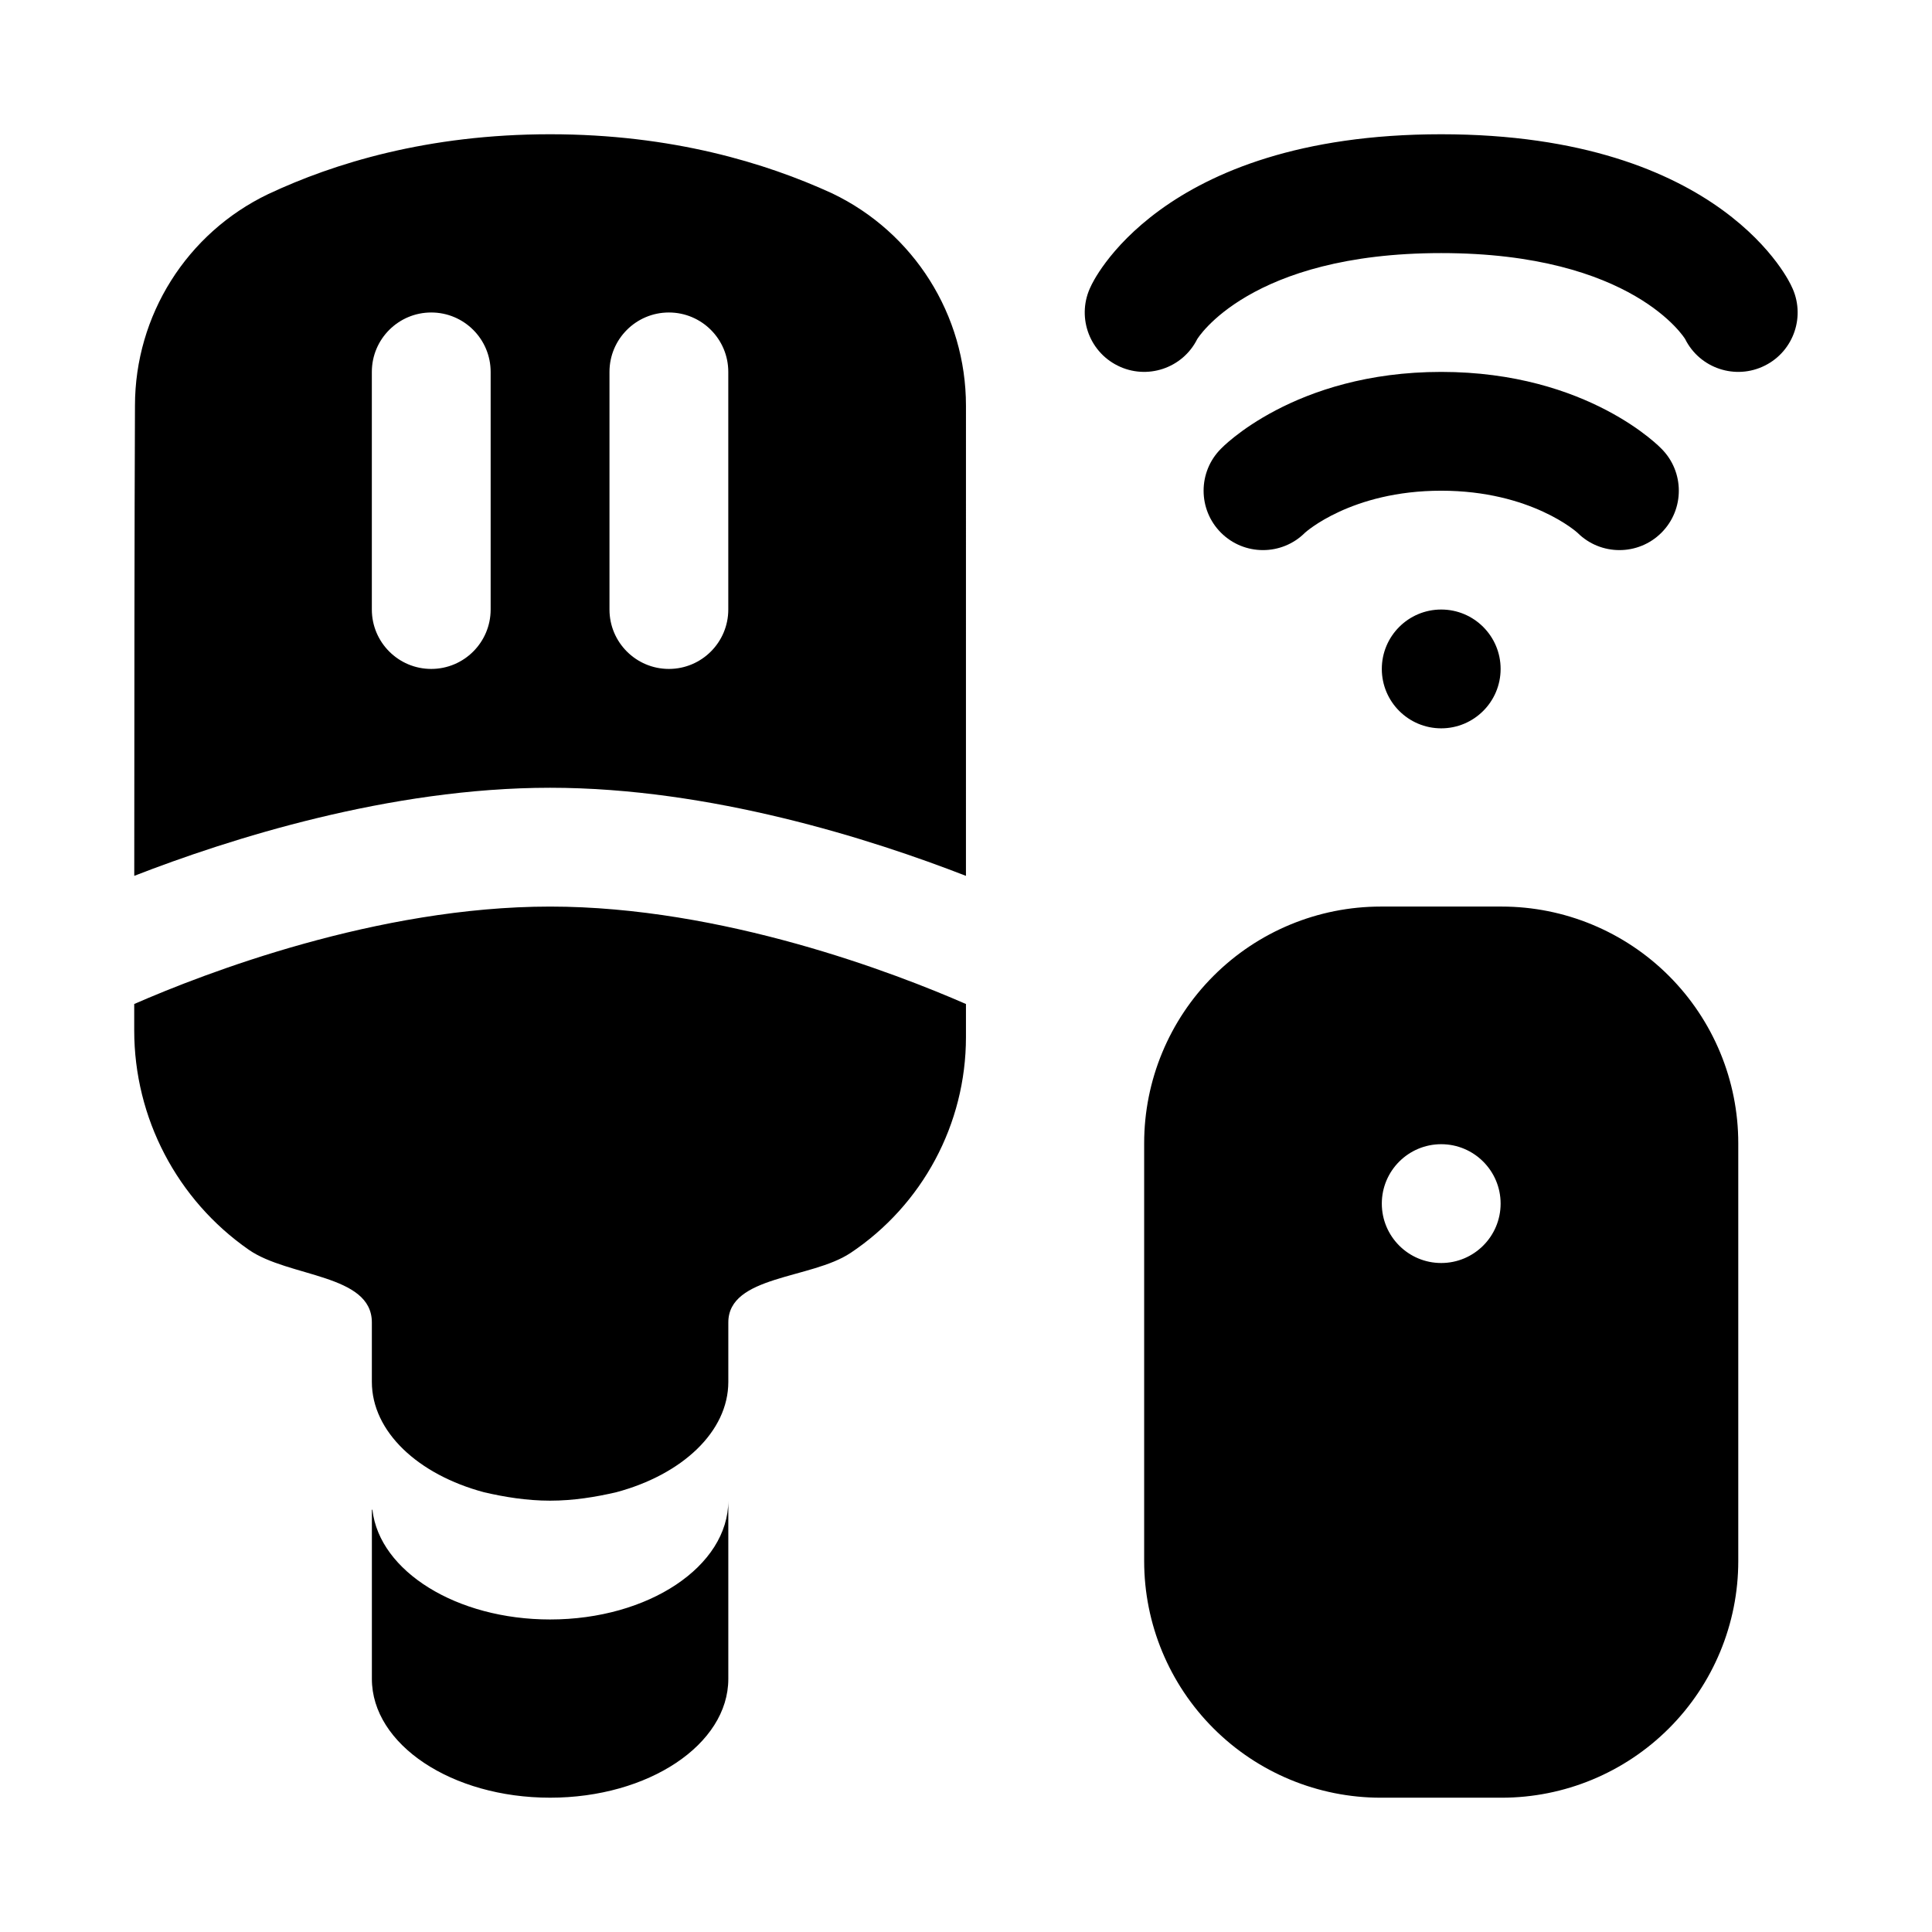
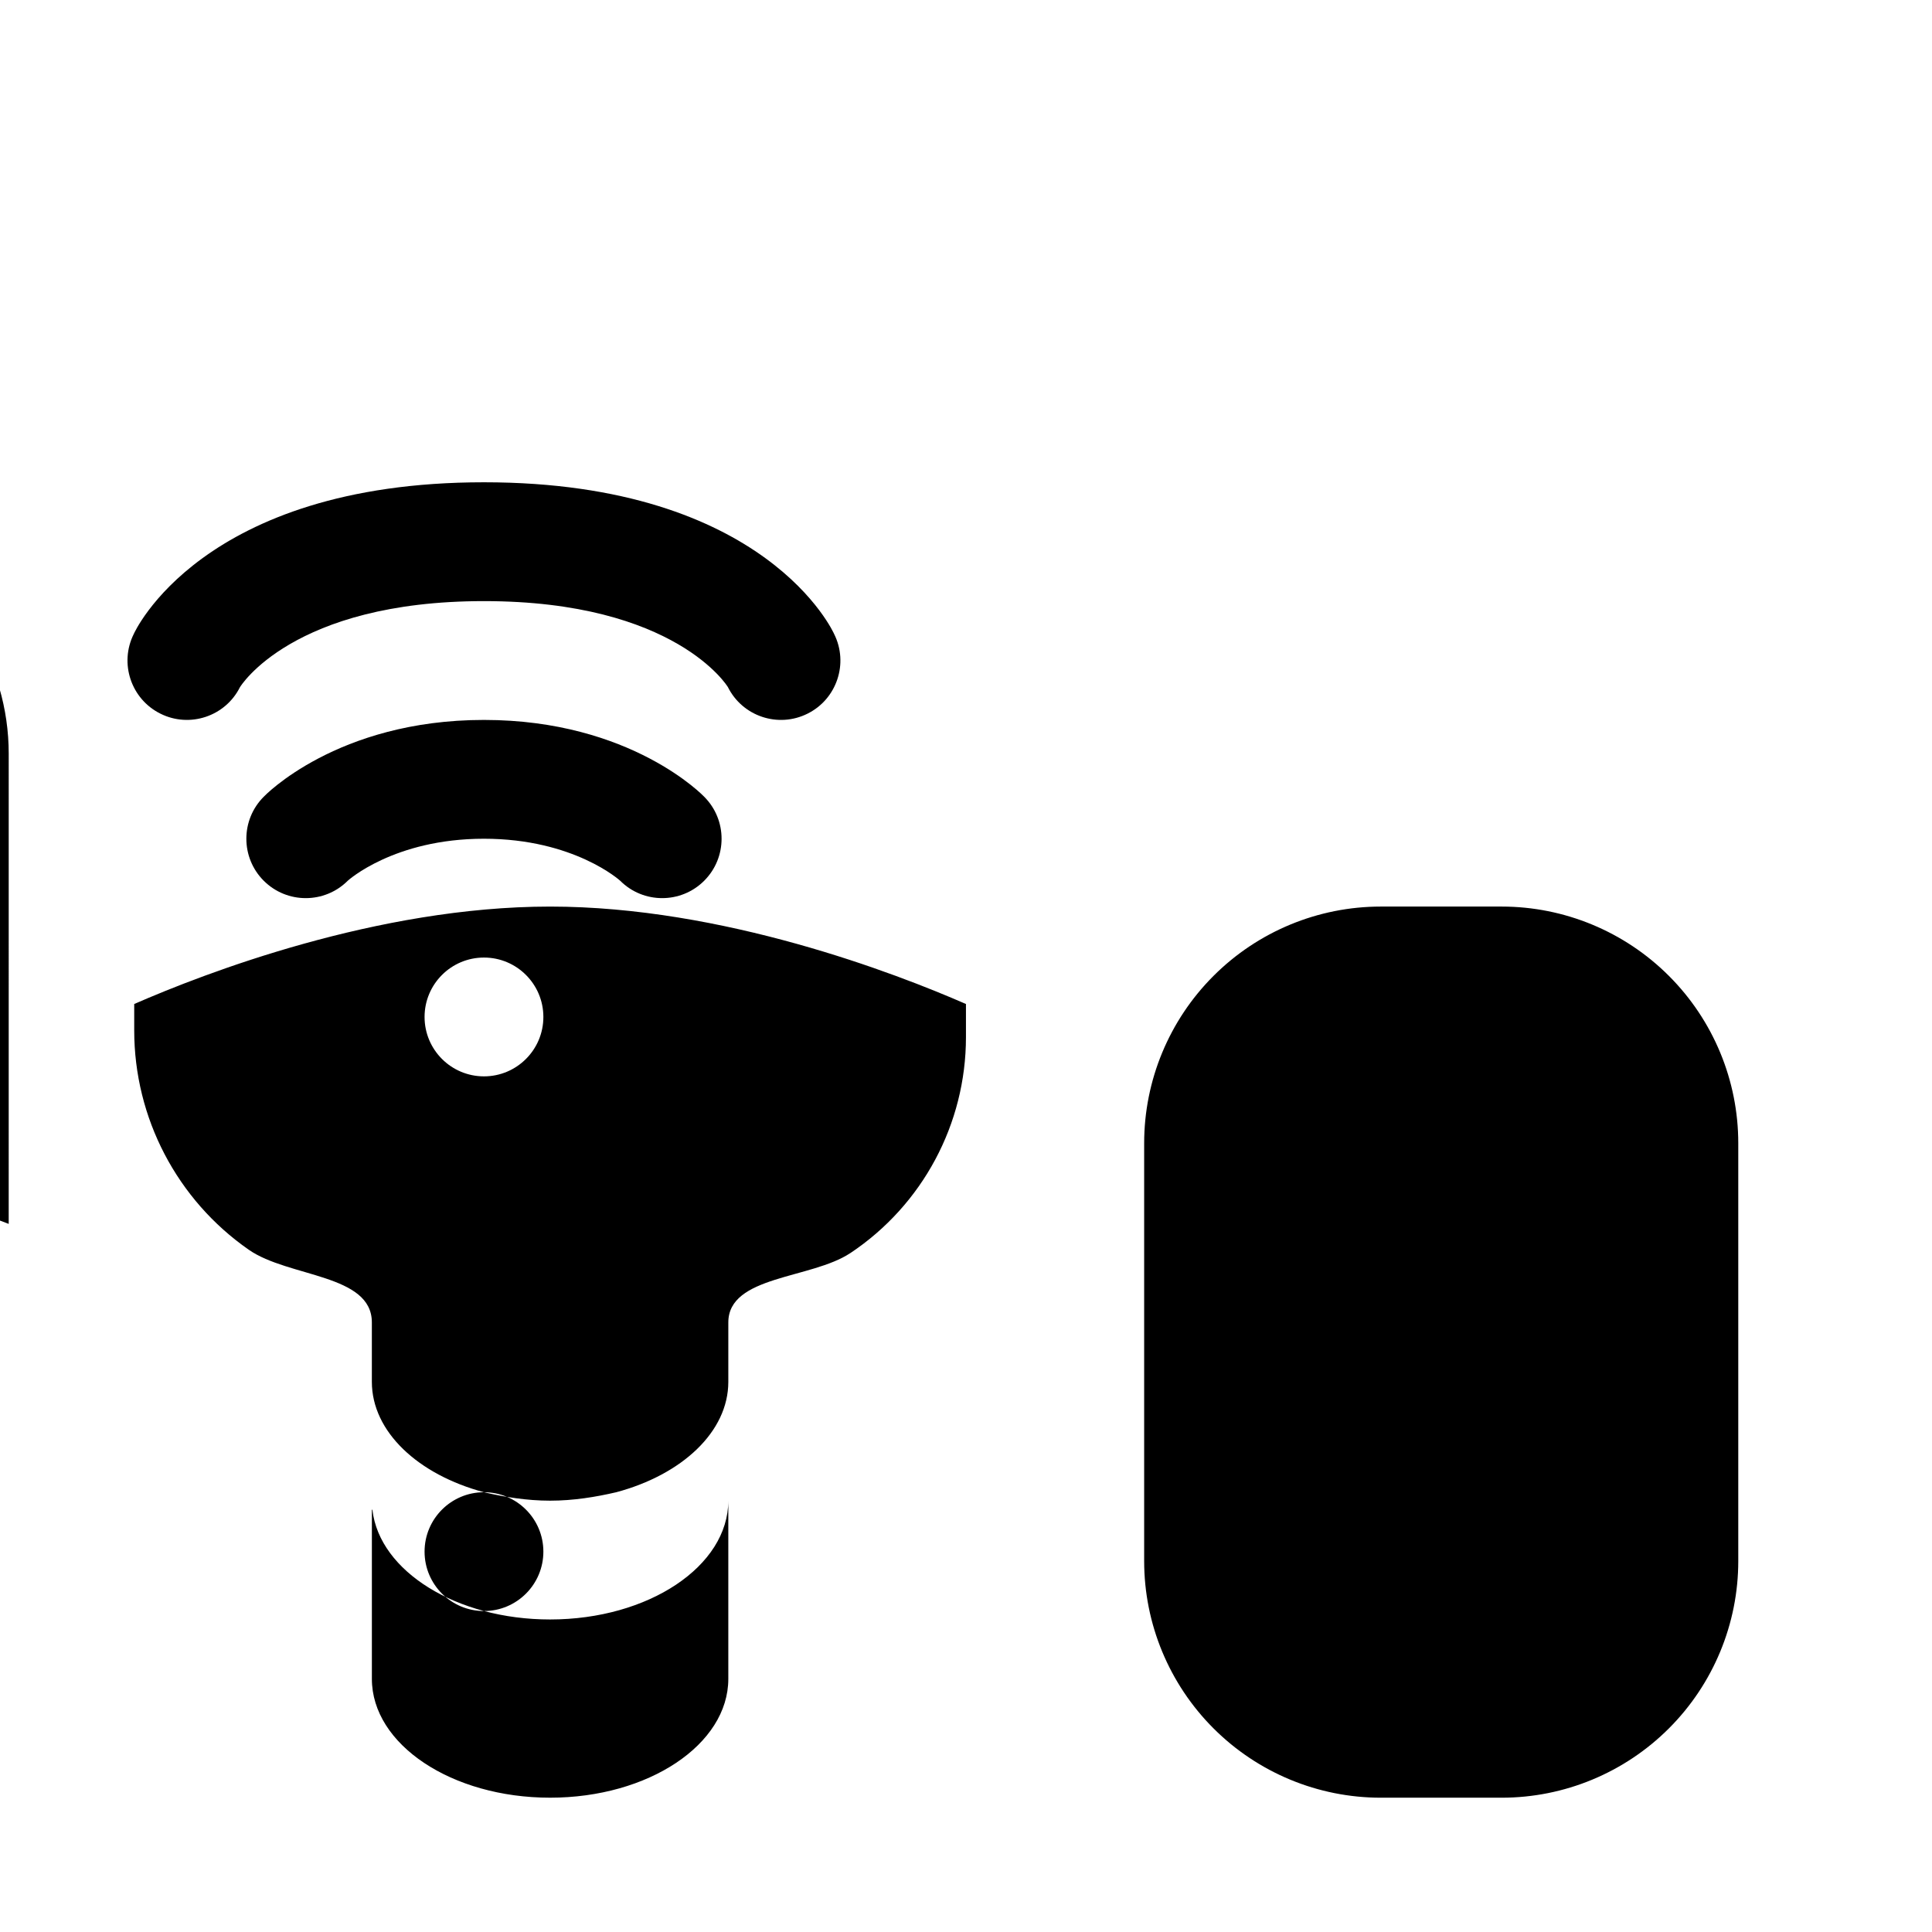
<svg xmlns="http://www.w3.org/2000/svg" fill="#000000" width="800px" height="800px" version="1.1" viewBox="144 144 512 512">
-   <path d="m604.66 446.96c0-16.625-6.613-32.574-18.375-44.336-11.762-11.762-27.711-18.375-44.336-18.375h-32.023c-16.625 0-32.574 6.613-44.336 18.375-11.762 11.762-18.375 27.711-18.375 44.336v110.74c0 16.625 6.613 32.574 18.375 44.336 11.762 11.762 27.711 18.375 44.336 18.375h32.023c16.625 0 32.574-6.613 44.336-18.375 11.762-11.762 18.375-27.711 18.375-44.336v-110.74zm-267.65 94.73v47.23c0 17.383-21.16 31.488-47.23 31.488-26.07 0-47.23-14.105-47.23-31.488v-45.012c0 0.109 0.047 0.203 0.156 0.316 1.922 16.199 22.277 28.953 47.074 28.953 26.07 0 47.23-14.105 47.23-31.488zm-64.754-2.234c-17.398-4.644-29.711-15.996-29.711-29.254v-15.742c0-12.879-22.043-11.902-32.605-19.254-19.035-13.242-30.371-34.953-30.371-58.125v-7.008c18.625-8.141 64.41-25.82 110.21-25.82 45.801 0 91.582 17.68 110.21 25.82v8.785c0 22.984-11.492 44.461-30.621 57.215h-0.016c-10.359 6.91-32.34 5.918-32.34 18.391v15.742c0 13.258-12.312 24.609-29.707 29.254-5.414 1.258-11.336 2.234-17.523 2.234s-12.105-0.977-17.523-2.234zm253.68-92.23c8.691 0 15.742 7.055 15.742 15.742 0 8.691-7.055 15.742-15.742 15.742-8.691 0-15.742-7.055-15.742-15.742 0-8.691 7.055-15.742 15.742-15.742zm-346.37-71.113c25.145-9.777 67.684-23.348 110.21-23.348 42.523 0 85.066 13.57 110.21 23.348l0.004-124.6c0-24.008-13.777-45.879-35.426-56.254-0.094-0.047-0.172-0.078-0.27-0.125-17.285-7.891-42.082-15.555-74.512-15.555-32.496 0-57.355 7.715-74.594 15.809-0.031 0.016-0.062 0.031-0.109 0.047-21.586 10.344-35.312 32.148-35.312 56.082-0.141 29.992-0.172 81.949-0.188 124.6zm346.37-70.582c8.691 0 15.742 7.055 15.742 15.742 0 8.691-7.055 15.742-15.742 15.742-8.691 0-15.742-7.055-15.742-15.742 0-8.691 7.055-15.742 15.742-15.742zm-251.91 0v-62.977c0-8.691-7.055-15.742-15.742-15.742-8.691 0-15.742 7.055-15.742 15.742v62.977c0 8.691 7.055 15.742 15.742 15.742 8.691 0 15.742-7.055 15.742-15.742zm62.977 0v-62.977c0-8.691-7.055-15.742-15.742-15.742-8.691 0-15.742 7.055-15.742 15.742v62.977c0 8.691 7.055 15.742 15.742 15.742 8.691 0 15.742-7.055 15.742-15.742zm152.83-20.355s12.203-11.133 36.102-11.133 36.102 11.133 36.102 11.133c6.141 6.141 16.121 6.141 22.262 0s6.141-16.121 0-22.262c0 0-19.27-20.355-58.363-20.355s-58.363 20.355-58.363 20.355c-6.141 6.141-6.141 16.121 0 22.262s16.121 6.141 22.262 0zm-28.543-51.324s13.746-22.781 64.645-22.781c50.902 0 64.645 22.781 64.645 22.781 3.871 7.777 13.352 10.926 21.113 7.039 7.777-3.875 10.926-13.355 7.035-21.117 0 0-17.68-40.195-92.797-40.195-75.113 0-92.797 40.195-92.797 40.195-3.891 7.762-0.738 17.238 7.039 21.113 7.762 3.891 17.238 0.738 21.113-7.039z" fill-rule="evenodd" />
+   <path d="m604.66 446.96c0-16.625-6.613-32.574-18.375-44.336-11.762-11.762-27.711-18.375-44.336-18.375h-32.023c-16.625 0-32.574 6.613-44.336 18.375-11.762 11.762-18.375 27.711-18.375 44.336v110.74c0 16.625 6.613 32.574 18.375 44.336 11.762 11.762 27.711 18.375 44.336 18.375h32.023c16.625 0 32.574-6.613 44.336-18.375 11.762-11.762 18.375-27.711 18.375-44.336v-110.74zm-267.65 94.73v47.23c0 17.383-21.16 31.488-47.23 31.488-26.07 0-47.23-14.105-47.23-31.488v-45.012c0 0.109 0.047 0.203 0.156 0.316 1.922 16.199 22.277 28.953 47.074 28.953 26.07 0 47.23-14.105 47.23-31.488zm-64.754-2.234c-17.398-4.644-29.711-15.996-29.711-29.254v-15.742c0-12.879-22.043-11.902-32.605-19.254-19.035-13.242-30.371-34.953-30.371-58.125v-7.008c18.625-8.141 64.41-25.82 110.21-25.82 45.801 0 91.582 17.68 110.21 25.82v8.785c0 22.984-11.492 44.461-30.621 57.215h-0.016c-10.359 6.91-32.34 5.918-32.34 18.391v15.742c0 13.258-12.312 24.609-29.707 29.254-5.414 1.258-11.336 2.234-17.523 2.234s-12.105-0.977-17.523-2.234zc8.691 0 15.742 7.055 15.742 15.742 0 8.691-7.055 15.742-15.742 15.742-8.691 0-15.742-7.055-15.742-15.742 0-8.691 7.055-15.742 15.742-15.742zm-346.37-71.113c25.145-9.777 67.684-23.348 110.21-23.348 42.523 0 85.066 13.57 110.21 23.348l0.004-124.6c0-24.008-13.777-45.879-35.426-56.254-0.094-0.047-0.172-0.078-0.27-0.125-17.285-7.891-42.082-15.555-74.512-15.555-32.496 0-57.355 7.715-74.594 15.809-0.031 0.016-0.062 0.031-0.109 0.047-21.586 10.344-35.312 32.148-35.312 56.082-0.141 29.992-0.172 81.949-0.188 124.6zm346.37-70.582c8.691 0 15.742 7.055 15.742 15.742 0 8.691-7.055 15.742-15.742 15.742-8.691 0-15.742-7.055-15.742-15.742 0-8.691 7.055-15.742 15.742-15.742zm-251.91 0v-62.977c0-8.691-7.055-15.742-15.742-15.742-8.691 0-15.742 7.055-15.742 15.742v62.977c0 8.691 7.055 15.742 15.742 15.742 8.691 0 15.742-7.055 15.742-15.742zm62.977 0v-62.977c0-8.691-7.055-15.742-15.742-15.742-8.691 0-15.742 7.055-15.742 15.742v62.977c0 8.691 7.055 15.742 15.742 15.742 8.691 0 15.742-7.055 15.742-15.742zm152.83-20.355s12.203-11.133 36.102-11.133 36.102 11.133 36.102 11.133c6.141 6.141 16.121 6.141 22.262 0s6.141-16.121 0-22.262c0 0-19.27-20.355-58.363-20.355s-58.363 20.355-58.363 20.355c-6.141 6.141-6.141 16.121 0 22.262s16.121 6.141 22.262 0zm-28.543-51.324s13.746-22.781 64.645-22.781c50.902 0 64.645 22.781 64.645 22.781 3.871 7.777 13.352 10.926 21.113 7.039 7.777-3.875 10.926-13.355 7.035-21.117 0 0-17.68-40.195-92.797-40.195-75.113 0-92.797 40.195-92.797 40.195-3.891 7.762-0.738 17.238 7.039 21.113 7.762 3.891 17.238 0.738 21.113-7.039z" fill-rule="evenodd" />
</svg>